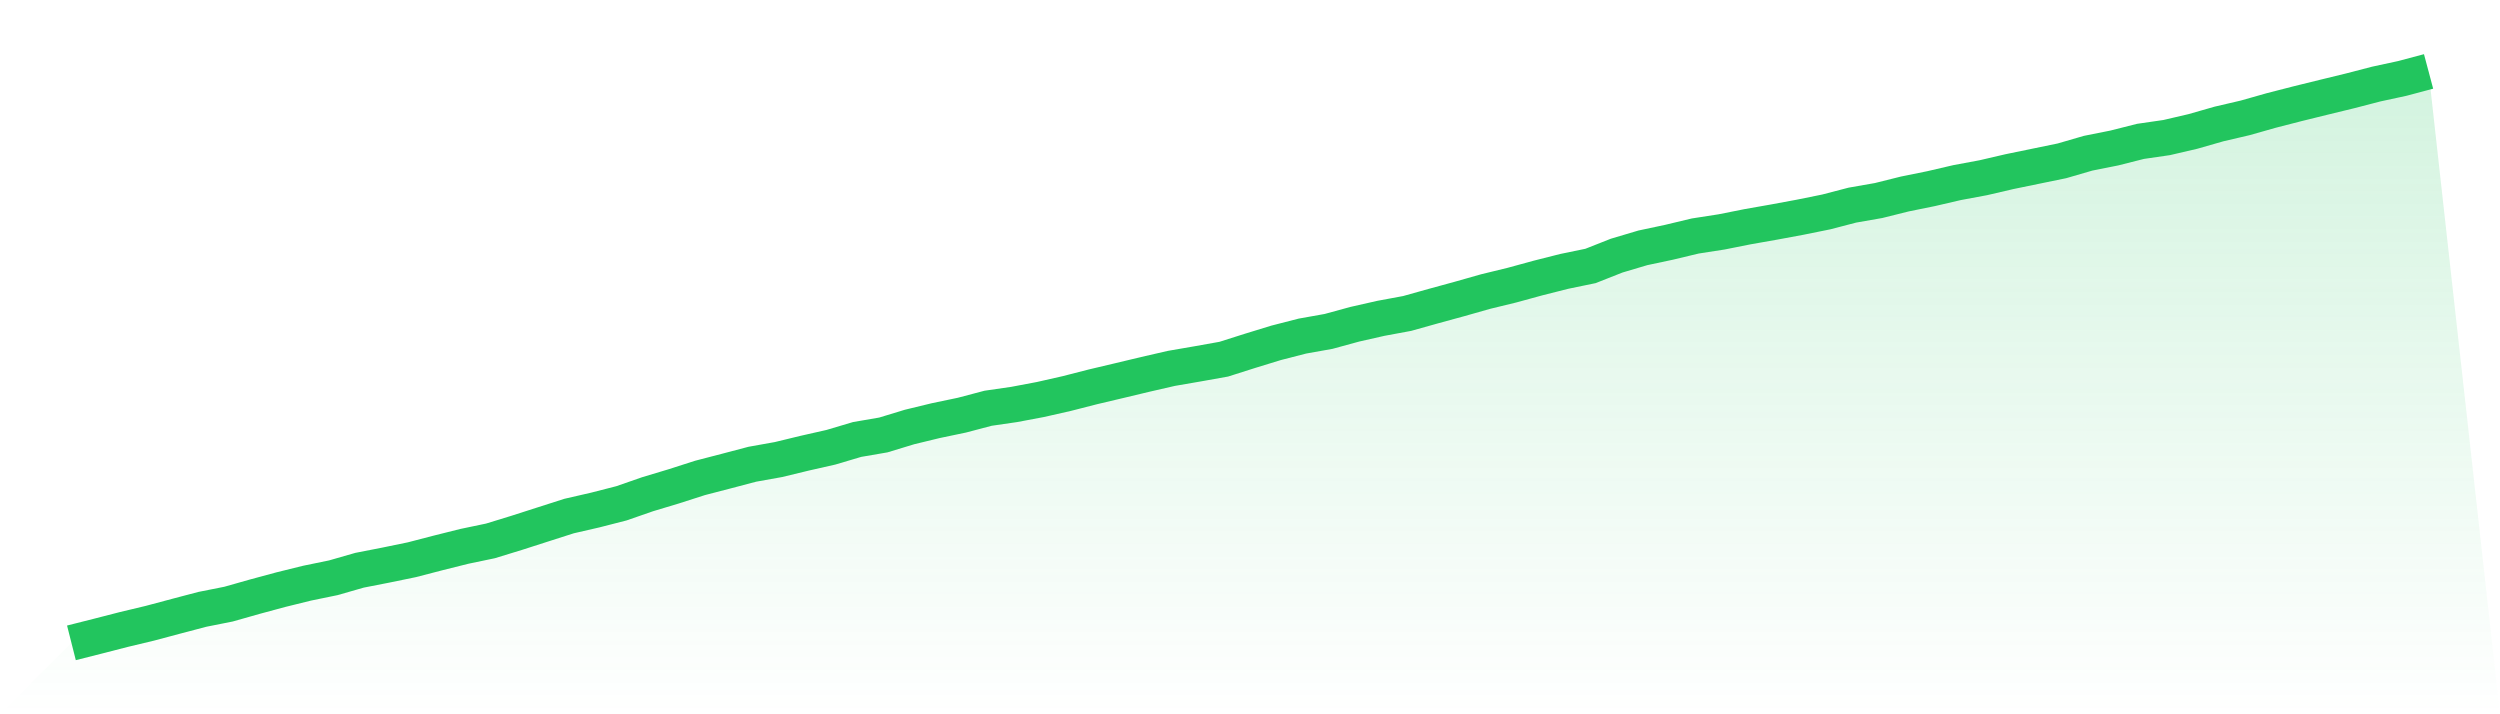
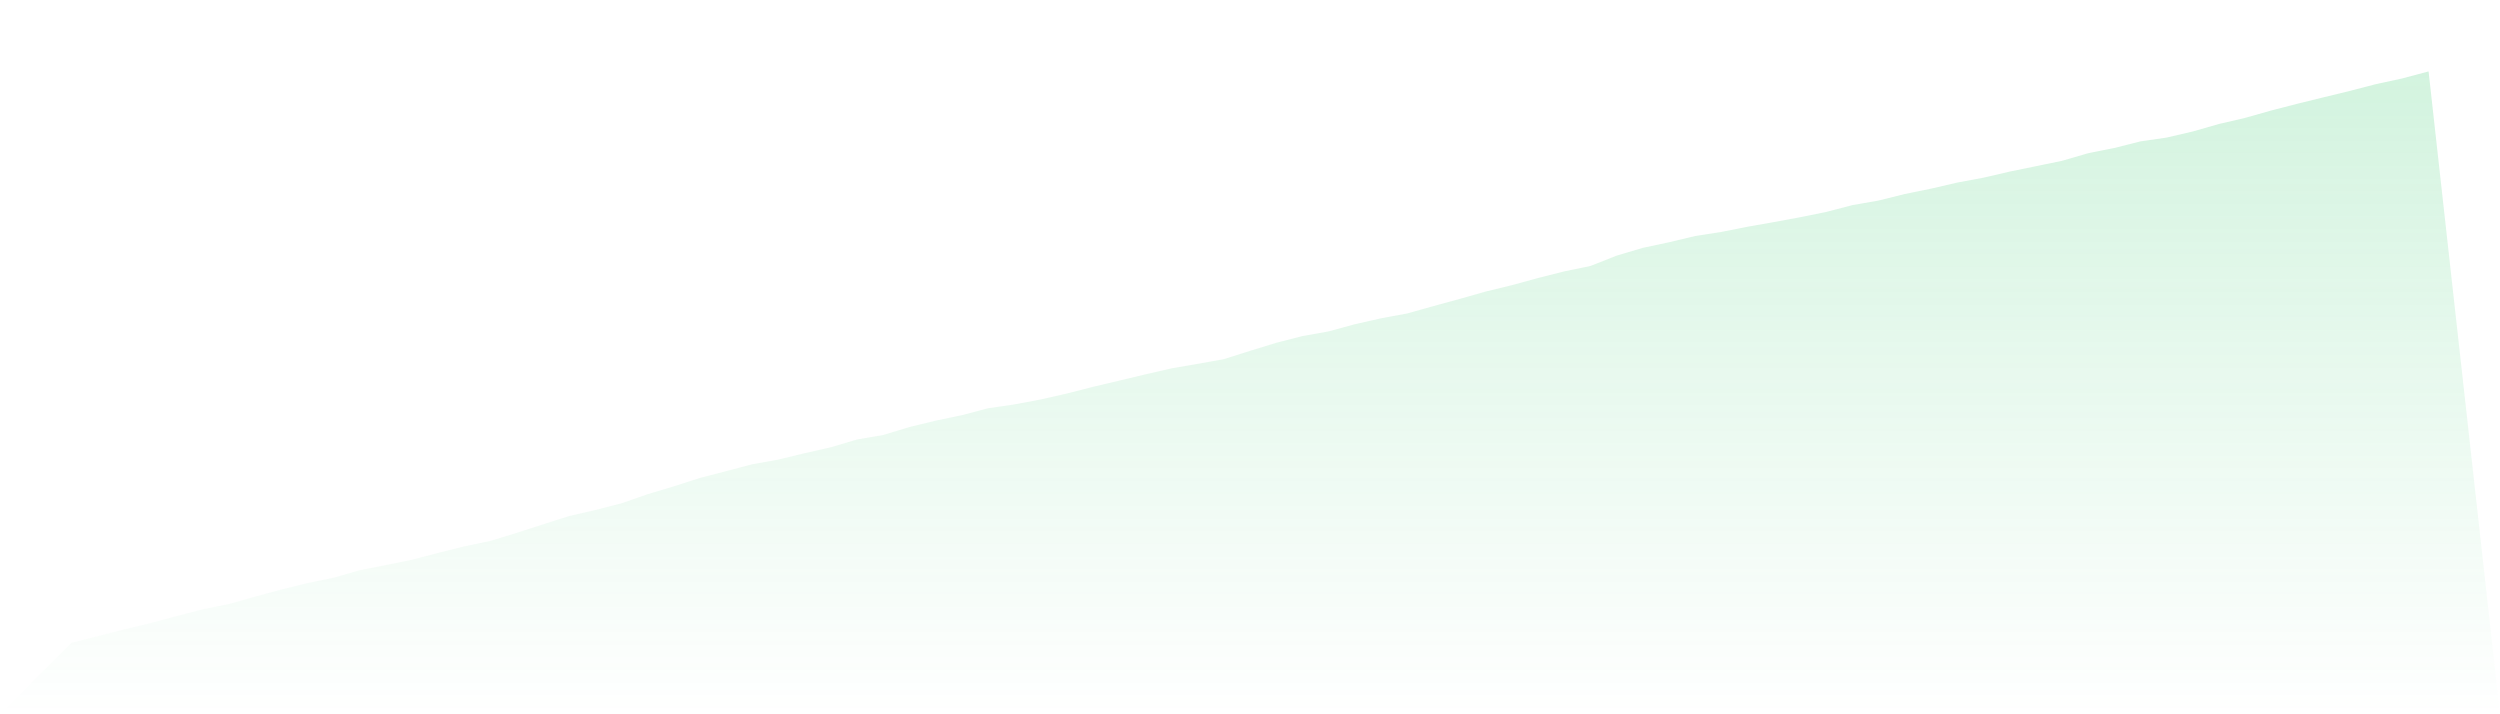
<svg xmlns="http://www.w3.org/2000/svg" viewBox="0 0 140 40">
  <defs>
    <linearGradient id="gradient" x1="0" x2="0" y1="0" y2="1">
      <stop offset="0%" stop-color="#22c55e" stop-opacity="0.2" />
      <stop offset="100%" stop-color="#22c55e" stop-opacity="0" />
    </linearGradient>
  </defs>
-   <path d="M4,36 L4,36 L5.467,35.629 L6.933,35.252 L8.4,34.901 L9.867,34.509 L11.333,34.123 L12.8,33.831 L14.267,33.415 L15.733,33.019 L17.2,32.657 L18.667,32.355 L20.133,31.934 L21.6,31.647 L23.067,31.345 L24.533,30.964 L26,30.597 L27.467,30.29 L28.933,29.84 L30.4,29.369 L31.867,28.899 L33.333,28.562 L34.8,28.186 L36.267,27.676 L37.733,27.235 L39.2,26.764 L40.667,26.383 L42.133,25.997 L43.6,25.734 L45.067,25.378 L46.533,25.046 L48,24.61 L49.467,24.358 L50.933,23.912 L52.4,23.556 L53.867,23.249 L55.333,22.862 L56.8,22.649 L58.267,22.372 L59.733,22.04 L61.2,21.664 L62.667,21.317 L64.133,20.966 L65.6,20.629 L67.067,20.376 L68.533,20.114 L70,19.648 L71.467,19.198 L72.933,18.821 L74.4,18.559 L75.867,18.158 L77.333,17.826 L78.8,17.554 L80.267,17.143 L81.733,16.742 L83.2,16.326 L84.667,15.969 L86.133,15.568 L87.6,15.197 L89.067,14.894 L90.533,14.315 L92,13.879 L93.467,13.567 L94.933,13.216 L96.4,12.988 L97.867,12.696 L99.333,12.438 L100.8,12.166 L102.267,11.869 L103.733,11.487 L105.2,11.23 L106.667,10.864 L108.133,10.566 L109.6,10.225 L111.067,9.952 L112.533,9.611 L114,9.309 L115.467,9.007 L116.933,8.581 L118.4,8.288 L119.867,7.917 L121.333,7.704 L122.8,7.362 L124.267,6.942 L125.733,6.6 L127.2,6.184 L128.667,5.807 L130.133,5.446 L131.6,5.089 L133.067,4.708 L134.533,4.391 L136,4 L140,40 L0,40 z" fill="url(#gradient)" />
-   <path d="M4,36 L4,36 L5.467,35.629 L6.933,35.252 L8.4,34.901 L9.867,34.509 L11.333,34.123 L12.8,33.831 L14.267,33.415 L15.733,33.019 L17.2,32.657 L18.667,32.355 L20.133,31.934 L21.6,31.647 L23.067,31.345 L24.533,30.964 L26,30.597 L27.467,30.29 L28.933,29.84 L30.4,29.369 L31.867,28.899 L33.333,28.562 L34.8,28.186 L36.267,27.676 L37.733,27.235 L39.2,26.764 L40.667,26.383 L42.133,25.997 L43.6,25.734 L45.067,25.378 L46.533,25.046 L48,24.61 L49.467,24.358 L50.933,23.912 L52.4,23.556 L53.867,23.249 L55.333,22.862 L56.8,22.649 L58.267,22.372 L59.733,22.04 L61.2,21.664 L62.667,21.317 L64.133,20.966 L65.6,20.629 L67.067,20.376 L68.533,20.114 L70,19.648 L71.467,19.198 L72.933,18.821 L74.4,18.559 L75.867,18.158 L77.333,17.826 L78.8,17.554 L80.267,17.143 L81.733,16.742 L83.2,16.326 L84.667,15.969 L86.133,15.568 L87.6,15.197 L89.067,14.894 L90.533,14.315 L92,13.879 L93.467,13.567 L94.933,13.216 L96.4,12.988 L97.867,12.696 L99.333,12.438 L100.8,12.166 L102.267,11.869 L103.733,11.487 L105.2,11.23 L106.667,10.864 L108.133,10.566 L109.6,10.225 L111.067,9.952 L112.533,9.611 L114,9.309 L115.467,9.007 L116.933,8.581 L118.4,8.288 L119.867,7.917 L121.333,7.704 L122.8,7.362 L124.267,6.942 L125.733,6.6 L127.2,6.184 L128.667,5.807 L130.133,5.446 L131.6,5.089 L133.067,4.708 L134.533,4.391 L136,4" fill="none" stroke="#22c55e" stroke-width="2" />
+   <path d="M4,36 L4,36 L6.933,35.252 L8.4,34.901 L9.867,34.509 L11.333,34.123 L12.8,33.831 L14.267,33.415 L15.733,33.019 L17.2,32.657 L18.667,32.355 L20.133,31.934 L21.6,31.647 L23.067,31.345 L24.533,30.964 L26,30.597 L27.467,30.29 L28.933,29.84 L30.4,29.369 L31.867,28.899 L33.333,28.562 L34.8,28.186 L36.267,27.676 L37.733,27.235 L39.2,26.764 L40.667,26.383 L42.133,25.997 L43.6,25.734 L45.067,25.378 L46.533,25.046 L48,24.61 L49.467,24.358 L50.933,23.912 L52.4,23.556 L53.867,23.249 L55.333,22.862 L56.8,22.649 L58.267,22.372 L59.733,22.04 L61.2,21.664 L62.667,21.317 L64.133,20.966 L65.6,20.629 L67.067,20.376 L68.533,20.114 L70,19.648 L71.467,19.198 L72.933,18.821 L74.4,18.559 L75.867,18.158 L77.333,17.826 L78.8,17.554 L80.267,17.143 L81.733,16.742 L83.2,16.326 L84.667,15.969 L86.133,15.568 L87.6,15.197 L89.067,14.894 L90.533,14.315 L92,13.879 L93.467,13.567 L94.933,13.216 L96.4,12.988 L97.867,12.696 L99.333,12.438 L100.8,12.166 L102.267,11.869 L103.733,11.487 L105.2,11.23 L106.667,10.864 L108.133,10.566 L109.6,10.225 L111.067,9.952 L112.533,9.611 L114,9.309 L115.467,9.007 L116.933,8.581 L118.4,8.288 L119.867,7.917 L121.333,7.704 L122.8,7.362 L124.267,6.942 L125.733,6.6 L127.2,6.184 L128.667,5.807 L130.133,5.446 L131.6,5.089 L133.067,4.708 L134.533,4.391 L136,4 L140,40 L0,40 z" fill="url(#gradient)" />
</svg>